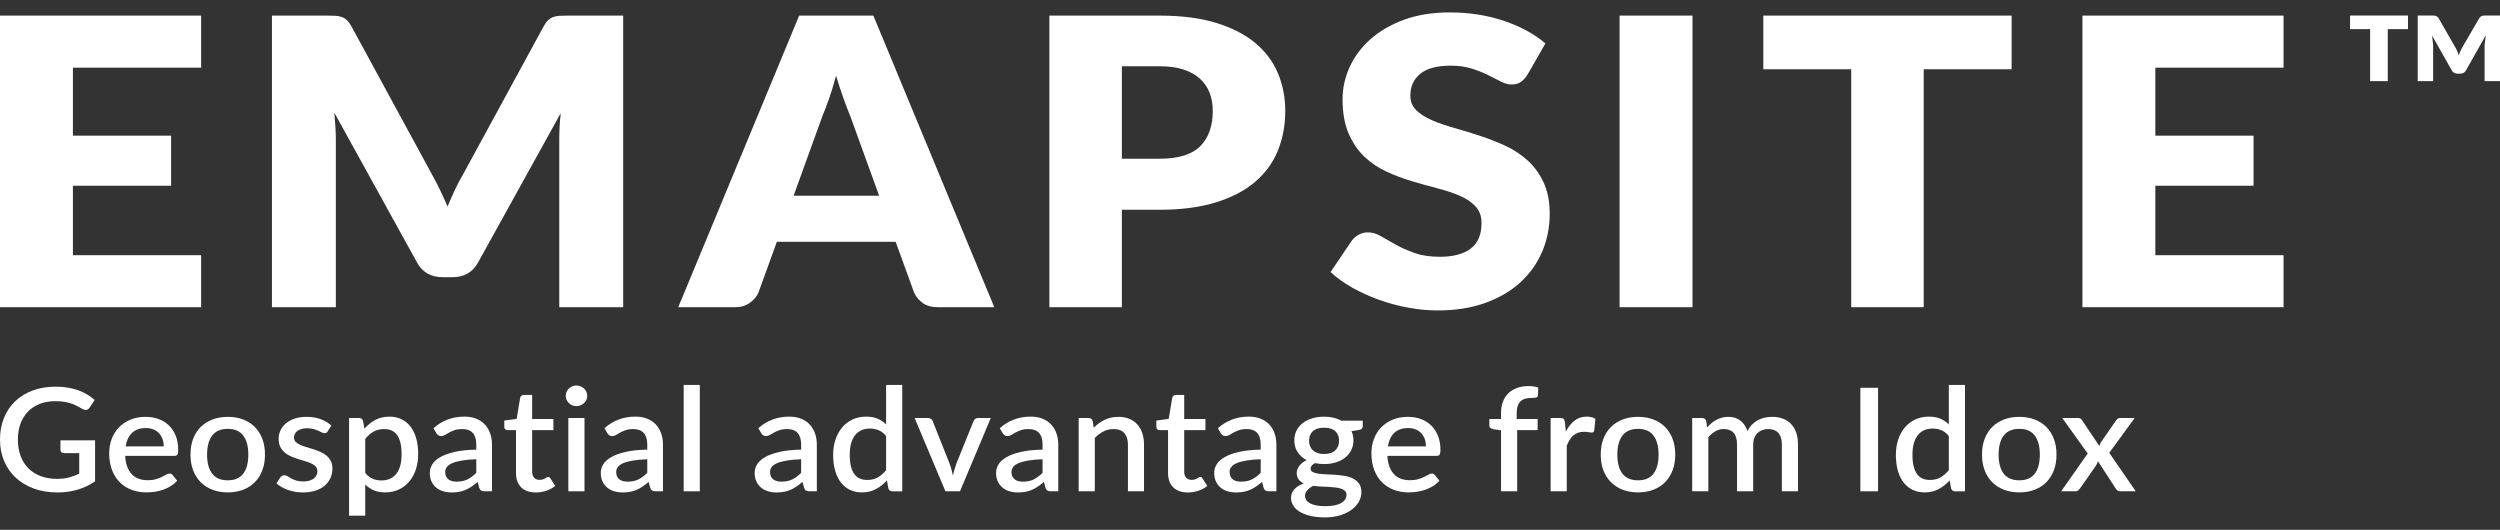
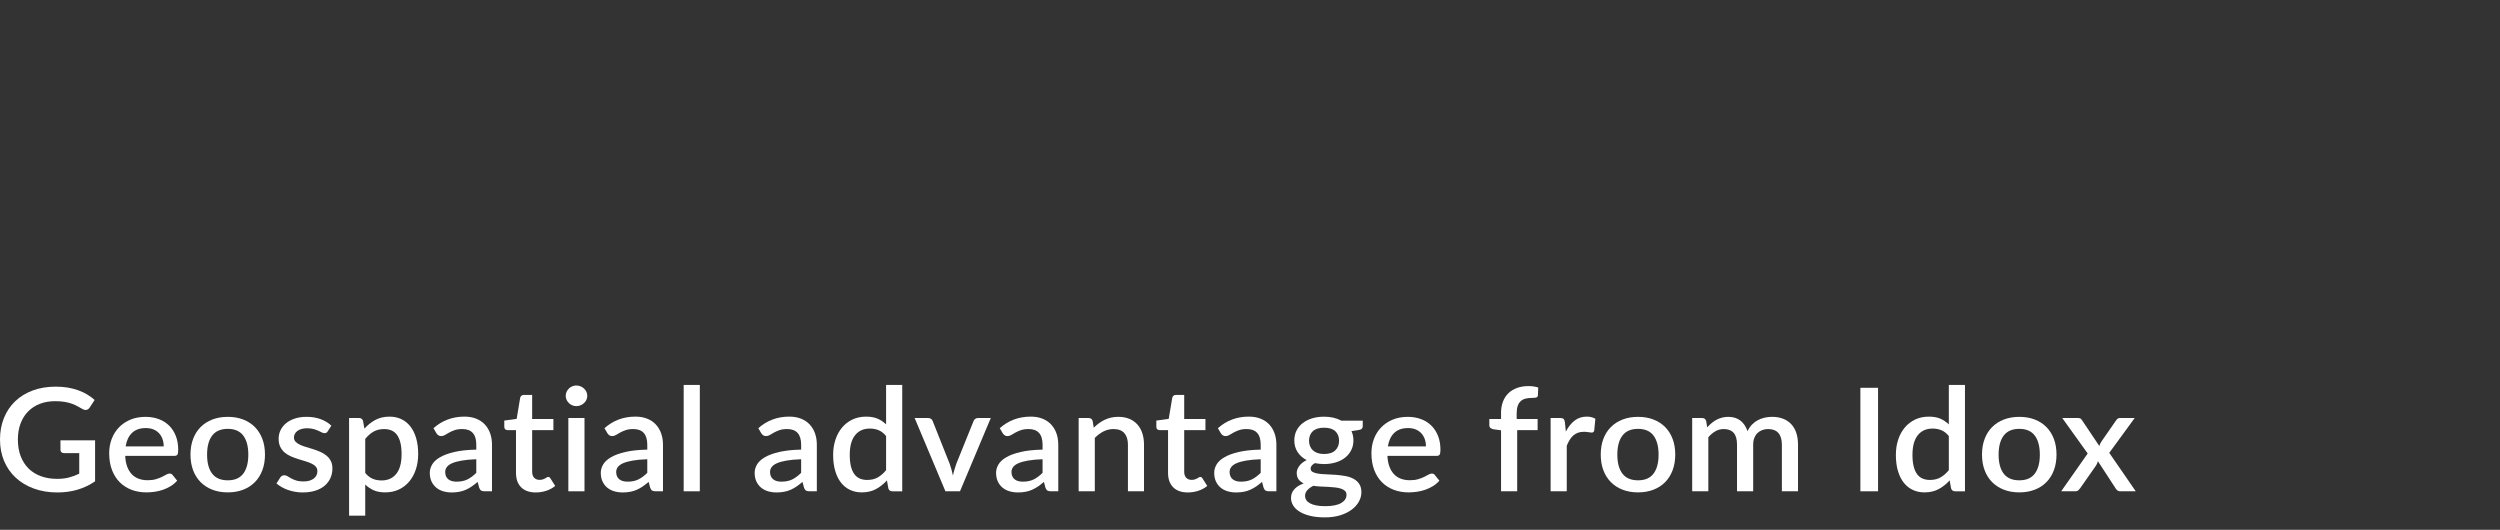
<svg xmlns="http://www.w3.org/2000/svg" width="151" height="32" viewBox="0 0 151 32" fill="none">
  <rect x="0" y="0" width="151" height="32" fill="#333333" stroke="none" />
  <path d="M3.652 27.174C3.652 27.232 3.671 27.279 3.711 27.315C3.75 27.351 3.804 27.369 3.874 27.369H4.786V28.61C4.583 28.709 4.377 28.786 4.167 28.841C3.956 28.896 3.717 28.923 3.447 28.923C3.088 28.923 2.762 28.87 2.47 28.762C2.178 28.655 1.929 28.5 1.724 28.296C1.518 28.092 1.359 27.843 1.247 27.549C1.135 27.256 1.08 26.922 1.08 26.549C1.08 26.196 1.132 25.876 1.238 25.59C1.344 25.303 1.495 25.059 1.692 24.858C1.888 24.657 2.125 24.502 2.402 24.393C2.679 24.285 2.989 24.231 3.334 24.231C3.561 24.231 3.757 24.246 3.924 24.276C4.09 24.307 4.237 24.346 4.364 24.393C4.491 24.441 4.603 24.493 4.702 24.548C4.8 24.603 4.893 24.654 4.981 24.704C5.069 24.756 5.15 24.773 5.226 24.756C5.301 24.739 5.363 24.694 5.412 24.622L5.716 24.157C5.58 24.035 5.43 23.925 5.267 23.827C5.103 23.729 4.925 23.645 4.731 23.575C4.538 23.506 4.328 23.451 4.103 23.412C3.878 23.373 3.634 23.354 3.37 23.354C2.853 23.354 2.388 23.431 1.973 23.586C1.559 23.741 1.205 23.959 0.912 24.241C0.618 24.524 0.393 24.861 0.236 25.253C0.079 25.645 0 26.077 0 26.549C0 27.017 0.082 27.447 0.245 27.838C0.408 28.229 0.641 28.565 0.944 28.847C1.246 29.129 1.611 29.349 2.039 29.507C2.467 29.665 2.946 29.744 3.475 29.744C4.337 29.744 5.093 29.519 5.743 29.071V26.596H3.652V27.174Z" fill="white" />
  <path d="M7.589 26.962C7.643 26.612 7.772 26.34 7.974 26.146C8.177 25.952 8.455 25.855 8.809 25.855C8.984 25.855 9.139 25.883 9.274 25.939C9.408 25.996 9.521 26.074 9.612 26.174C9.703 26.274 9.771 26.391 9.818 26.525C9.865 26.66 9.889 26.805 9.889 26.962H7.589ZM10.206 25.698C10.031 25.528 9.822 25.398 9.58 25.31C9.338 25.222 9.075 25.178 8.791 25.178C8.449 25.178 8.143 25.235 7.872 25.349C7.602 25.464 7.372 25.619 7.183 25.816C6.994 26.012 6.849 26.244 6.747 26.51C6.646 26.777 6.595 27.063 6.595 27.37C6.595 27.755 6.652 28.095 6.765 28.39C6.879 28.685 7.036 28.933 7.237 29.132C7.438 29.332 7.676 29.483 7.949 29.586C8.223 29.689 8.52 29.74 8.841 29.74C9.004 29.74 9.172 29.727 9.344 29.703C9.517 29.678 9.684 29.638 9.848 29.581C10.011 29.525 10.165 29.452 10.31 29.362C10.456 29.273 10.586 29.163 10.701 29.032L10.424 28.689C10.382 28.631 10.321 28.603 10.242 28.603C10.182 28.603 10.116 28.624 10.043 28.666C9.97 28.708 9.882 28.754 9.78 28.805C9.677 28.855 9.556 28.902 9.417 28.943C9.278 28.985 9.113 29.006 8.922 29.006C8.723 29.006 8.542 28.977 8.38 28.917C8.218 28.858 8.079 28.767 7.963 28.646C7.846 28.524 7.753 28.372 7.684 28.188C7.614 28.004 7.574 27.787 7.562 27.535H10.533C10.62 27.535 10.681 27.51 10.714 27.461C10.747 27.412 10.764 27.315 10.764 27.17C10.764 26.855 10.715 26.573 10.617 26.326C10.518 26.078 10.382 25.869 10.206 25.698Z" fill="white" />
  <path d="M14.692 28.609C14.488 28.877 14.177 29.011 13.76 29.011C13.336 29.011 13.022 28.877 12.816 28.609C12.61 28.341 12.508 27.959 12.508 27.461C12.508 26.963 12.61 26.579 12.816 26.308C13.022 26.038 13.336 25.903 13.76 25.903C14.177 25.903 14.488 26.038 14.692 26.308C14.896 26.579 14.998 26.963 14.998 27.461C14.998 27.959 14.896 28.341 14.692 28.609ZM15.395 25.794C15.2 25.597 14.964 25.445 14.687 25.338C14.411 25.231 14.101 25.178 13.76 25.178C13.415 25.178 13.104 25.231 12.827 25.338C12.551 25.445 12.314 25.597 12.117 25.794C11.921 25.991 11.77 26.23 11.664 26.51C11.558 26.791 11.505 27.107 11.505 27.457C11.505 27.807 11.558 28.122 11.664 28.403C11.77 28.684 11.921 28.923 12.117 29.121C12.314 29.32 12.551 29.472 12.827 29.579C13.104 29.686 13.415 29.74 13.76 29.74C14.101 29.74 14.411 29.686 14.687 29.579C14.964 29.472 15.2 29.32 15.395 29.121C15.59 28.923 15.74 28.684 15.846 28.403C15.952 28.122 16.005 27.807 16.005 27.457C16.005 27.107 15.952 26.791 15.846 26.51C15.74 26.23 15.59 25.991 15.395 25.794Z" fill="white" />
  <path d="M19.715 27.515C19.606 27.426 19.482 27.352 19.343 27.291C19.204 27.23 19.062 27.177 18.916 27.13C18.771 27.084 18.629 27.041 18.49 27C18.351 26.96 18.227 26.914 18.118 26.863C18.009 26.813 17.922 26.753 17.855 26.683C17.788 26.614 17.755 26.527 17.755 26.423C17.755 26.345 17.773 26.272 17.81 26.204C17.846 26.136 17.898 26.076 17.966 26.026C18.034 25.975 18.117 25.936 18.216 25.909C18.314 25.881 18.424 25.867 18.544 25.867C18.693 25.867 18.822 25.883 18.932 25.913C19.043 25.943 19.139 25.977 19.22 26.015C19.302 26.052 19.373 26.086 19.434 26.117C19.494 26.147 19.55 26.162 19.601 26.162C19.647 26.162 19.685 26.154 19.715 26.136C19.745 26.119 19.772 26.09 19.796 26.049L20.014 25.711C19.842 25.546 19.629 25.416 19.375 25.32C19.12 25.225 18.838 25.177 18.526 25.177C18.251 25.177 18.009 25.212 17.798 25.284C17.588 25.354 17.411 25.451 17.267 25.572C17.124 25.694 17.015 25.834 16.941 25.993C16.867 26.152 16.83 26.32 16.83 26.497C16.83 26.69 16.863 26.855 16.929 26.989C16.996 27.124 17.085 27.238 17.195 27.332C17.305 27.426 17.431 27.504 17.571 27.564C17.712 27.625 17.855 27.679 18 27.725C18.145 27.771 18.288 27.815 18.429 27.855C18.569 27.896 18.695 27.942 18.805 27.994C18.916 28.046 19.004 28.108 19.071 28.181C19.137 28.253 19.17 28.346 19.17 28.459C19.17 28.543 19.154 28.621 19.12 28.695C19.087 28.769 19.036 28.835 18.966 28.893C18.897 28.951 18.809 28.996 18.703 29.029C18.597 29.063 18.472 29.079 18.327 29.079C18.151 29.079 18.005 29.06 17.887 29.021C17.769 28.982 17.668 28.939 17.585 28.893C17.502 28.846 17.429 28.804 17.367 28.765C17.305 28.726 17.243 28.706 17.179 28.706C17.119 28.706 17.068 28.718 17.027 28.743C16.986 28.768 16.952 28.802 16.925 28.845L16.698 29.201C16.789 29.279 16.892 29.351 17.009 29.418C17.125 29.485 17.251 29.542 17.385 29.59C17.52 29.637 17.662 29.675 17.812 29.702C17.962 29.73 18.116 29.744 18.277 29.744C18.567 29.744 18.825 29.707 19.05 29.635C19.276 29.563 19.464 29.461 19.615 29.331C19.766 29.201 19.881 29.048 19.96 28.871C20.038 28.694 20.078 28.502 20.078 28.294C20.078 28.114 20.044 27.962 19.978 27.836C19.911 27.71 19.824 27.603 19.715 27.515Z" fill="white" />
  <path d="M23.936 28.62C23.723 28.886 23.425 29.019 23.044 29.019C22.848 29.019 22.669 28.985 22.507 28.917C22.345 28.849 22.196 28.731 22.06 28.564V26.51C22.214 26.319 22.381 26.173 22.561 26.07C22.741 25.967 22.955 25.916 23.203 25.916C23.367 25.916 23.513 25.943 23.643 25.998C23.773 26.053 23.884 26.141 23.974 26.263C24.065 26.384 24.135 26.541 24.183 26.734C24.231 26.926 24.256 27.159 24.256 27.43C24.256 27.957 24.149 28.354 23.936 28.62ZM24.782 25.751C24.631 25.56 24.449 25.414 24.237 25.314C24.026 25.215 23.79 25.165 23.53 25.165C23.203 25.165 22.917 25.231 22.67 25.364C22.424 25.497 22.204 25.672 22.01 25.89L21.928 25.425C21.892 25.306 21.808 25.247 21.674 25.247H21.085V31.146H22.06V29.267C22.214 29.414 22.386 29.53 22.575 29.614C22.764 29.698 22.995 29.74 23.267 29.74C23.575 29.74 23.852 29.681 24.097 29.564C24.342 29.447 24.55 29.285 24.723 29.078C24.895 28.871 25.028 28.627 25.12 28.344C25.212 28.062 25.258 27.758 25.258 27.43C25.258 27.066 25.217 26.742 25.134 26.46C25.05 26.178 24.933 25.942 24.782 25.751Z" fill="white" />
  <path d="M28.768 28.558C28.596 28.732 28.418 28.864 28.235 28.956C28.052 29.047 27.834 29.092 27.579 29.092C27.48 29.092 27.388 29.081 27.305 29.06C27.222 29.038 27.149 29.003 27.087 28.956C27.026 28.908 26.977 28.847 26.942 28.773C26.907 28.699 26.89 28.61 26.89 28.507C26.89 28.399 26.922 28.301 26.988 28.211C27.053 28.122 27.159 28.044 27.308 27.979C27.456 27.914 27.649 27.86 27.888 27.819C28.127 27.776 28.42 27.75 28.768 27.738V28.558ZM29.283 25.637C29.142 25.487 28.968 25.37 28.761 25.288C28.554 25.205 28.317 25.164 28.051 25.164C27.328 25.164 26.706 25.397 26.183 25.863L26.359 26.167C26.39 26.216 26.428 26.257 26.475 26.29C26.522 26.324 26.579 26.34 26.645 26.34C26.727 26.34 26.804 26.318 26.877 26.273C26.949 26.228 27.032 26.18 27.126 26.128C27.22 26.076 27.33 26.027 27.457 25.982C27.584 25.937 27.741 25.915 27.929 25.915C28.204 25.915 28.413 25.993 28.555 26.149C28.697 26.306 28.768 26.543 28.768 26.861V27.157C28.242 27.168 27.8 27.216 27.441 27.3C27.083 27.384 26.794 27.49 26.575 27.619C26.355 27.747 26.198 27.893 26.103 28.055C26.008 28.217 25.96 28.384 25.96 28.554C25.96 28.754 25.994 28.928 26.062 29.075C26.13 29.223 26.223 29.346 26.341 29.446C26.459 29.546 26.599 29.621 26.761 29.67C26.922 29.719 27.097 29.744 27.285 29.744C27.454 29.744 27.609 29.73 27.75 29.702C27.89 29.675 28.022 29.634 28.144 29.578C28.267 29.524 28.386 29.456 28.5 29.377C28.615 29.297 28.732 29.207 28.85 29.106L28.945 29.466C28.978 29.55 29.019 29.605 29.067 29.633C29.116 29.66 29.187 29.674 29.281 29.674H29.716V26.861C29.716 26.61 29.679 26.38 29.605 26.173C29.531 25.966 29.424 25.788 29.283 25.637Z" fill="white" />
  <path d="M33.112 28.806C33.085 28.806 33.057 28.815 33.028 28.834C33 28.853 32.966 28.873 32.926 28.895C32.887 28.916 32.84 28.937 32.786 28.956C32.731 28.975 32.666 28.984 32.591 28.984C32.455 28.984 32.346 28.942 32.264 28.858C32.182 28.774 32.142 28.653 32.142 28.493V25.98H33.425V25.307H32.142V23.853H31.643C31.582 23.853 31.534 23.868 31.497 23.899C31.461 23.929 31.435 23.969 31.42 24.018L31.207 25.298L30.459 25.403V25.78C30.459 25.847 30.478 25.897 30.518 25.93C30.557 25.963 30.604 25.98 30.658 25.98H31.166V28.558C31.166 28.935 31.27 29.226 31.477 29.433C31.684 29.64 31.98 29.744 32.364 29.744C32.581 29.744 32.793 29.709 32.999 29.642C33.205 29.573 33.383 29.476 33.534 29.349L33.244 28.893C33.211 28.835 33.167 28.806 33.112 28.806Z" fill="white" />
  <path d="M34.328 29.674H35.303V25.247H34.328V29.674Z" fill="white" />
  <path d="M35.276 23.469C35.215 23.412 35.145 23.367 35.065 23.334C34.985 23.301 34.9 23.284 34.809 23.284C34.721 23.284 34.639 23.301 34.562 23.334C34.484 23.367 34.417 23.412 34.36 23.469C34.302 23.525 34.256 23.591 34.221 23.666C34.187 23.741 34.169 23.822 34.169 23.909C34.169 23.993 34.187 24.073 34.221 24.148C34.256 24.223 34.302 24.289 34.36 24.346C34.417 24.402 34.484 24.447 34.562 24.48C34.639 24.513 34.721 24.53 34.809 24.53C34.9 24.53 34.985 24.513 35.065 24.48C35.145 24.447 35.215 24.402 35.276 24.346C35.336 24.289 35.384 24.223 35.419 24.148C35.454 24.073 35.471 23.993 35.471 23.909C35.471 23.822 35.454 23.741 35.419 23.666C35.384 23.591 35.336 23.525 35.276 23.469Z" fill="white" />
  <path d="M39.096 28.558C38.923 28.732 38.745 28.864 38.562 28.956C38.38 29.047 38.161 29.092 37.907 29.092C37.807 29.092 37.716 29.081 37.633 29.06C37.549 29.038 37.477 29.003 37.415 28.956C37.353 28.908 37.304 28.847 37.27 28.773C37.235 28.699 37.217 28.61 37.217 28.507C37.217 28.399 37.25 28.301 37.315 28.211C37.38 28.122 37.487 28.044 37.635 27.979C37.783 27.914 37.977 27.86 38.215 27.819C38.454 27.776 38.748 27.75 39.096 27.738V28.558ZM39.61 25.637C39.47 25.487 39.296 25.37 39.089 25.288C38.882 25.205 38.645 25.164 38.379 25.164C37.656 25.164 37.033 25.397 36.51 25.863L36.687 26.167C36.717 26.216 36.755 26.257 36.802 26.29C36.849 26.324 36.906 26.34 36.972 26.34C37.054 26.34 37.131 26.318 37.204 26.273C37.276 26.228 37.36 26.18 37.453 26.128C37.547 26.076 37.657 26.027 37.785 25.982C37.911 25.937 38.069 25.915 38.256 25.915C38.531 25.915 38.74 25.993 38.882 26.149C39.024 26.306 39.096 26.543 39.096 26.861V27.157C38.569 27.168 38.127 27.216 37.769 27.3C37.41 27.384 37.121 27.49 36.902 27.619C36.683 27.747 36.526 27.893 36.43 28.055C36.335 28.217 36.288 28.384 36.288 28.554C36.288 28.754 36.322 28.928 36.39 29.075C36.458 29.223 36.55 29.346 36.669 29.446C36.786 29.546 36.926 29.621 37.088 29.67C37.25 29.719 37.425 29.744 37.612 29.744C37.781 29.744 37.936 29.73 38.077 29.702C38.218 29.675 38.349 29.634 38.472 29.578C38.594 29.524 38.713 29.456 38.828 29.377C38.943 29.297 39.059 29.207 39.177 29.106L39.273 29.466C39.306 29.55 39.346 29.605 39.395 29.633C39.443 29.66 39.514 29.674 39.608 29.674H40.044V26.861C40.044 26.61 40.007 26.38 39.932 26.173C39.858 25.966 39.751 25.788 39.61 25.637Z" fill="white" />
  <path d="M41.294 29.674H42.269V23.25H41.294V29.674Z" fill="white" />
  <path d="M48.389 28.558C48.216 28.732 48.039 28.864 47.856 28.956C47.672 29.047 47.454 29.092 47.2 29.092C47.1 29.092 47.009 29.081 46.926 29.06C46.843 29.038 46.77 29.003 46.708 28.956C46.646 28.908 46.598 28.847 46.563 28.773C46.528 28.699 46.511 28.61 46.511 28.507C46.511 28.399 46.543 28.301 46.608 28.211C46.673 28.122 46.78 28.044 46.928 27.979C47.076 27.914 47.27 27.86 47.509 27.819C47.747 27.776 48.041 27.75 48.389 27.738V28.558ZM48.903 25.637C48.763 25.487 48.589 25.37 48.382 25.288C48.175 25.205 47.938 25.164 47.672 25.164C46.949 25.164 46.326 25.397 45.803 25.863L45.98 26.167C46.01 26.216 46.048 26.257 46.095 26.29C46.142 26.324 46.199 26.34 46.266 26.34C46.347 26.34 46.424 26.318 46.497 26.273C46.569 26.228 46.653 26.18 46.746 26.128C46.84 26.076 46.95 26.027 47.078 25.982C47.205 25.937 47.362 25.915 47.549 25.915C47.825 25.915 48.033 25.993 48.175 26.149C48.317 26.306 48.389 26.543 48.389 26.861V27.157C47.862 27.168 47.42 27.216 47.062 27.3C46.703 27.384 46.415 27.49 46.195 27.619C45.976 27.747 45.819 27.893 45.724 28.055C45.628 28.217 45.581 28.384 45.581 28.554C45.581 28.754 45.615 28.928 45.683 29.075C45.751 29.223 45.844 29.346 45.962 29.446C46.08 29.546 46.219 29.621 46.381 29.67C46.543 29.719 46.718 29.744 46.905 29.744C47.075 29.744 47.23 29.73 47.37 29.702C47.511 29.675 47.642 29.634 47.765 29.578C47.887 29.524 48.006 29.456 48.121 29.377C48.236 29.297 48.352 29.207 48.47 29.106L48.566 29.466C48.599 29.55 48.64 29.605 48.688 29.633C48.736 29.66 48.807 29.674 48.901 29.674H49.337V26.861C49.337 26.61 49.3 26.38 49.226 26.173C49.151 25.966 49.044 25.788 48.903 25.637Z" fill="white" />
  <path d="M53.52 28.398C53.366 28.587 53.199 28.732 53.019 28.835C52.839 28.938 52.625 28.989 52.377 28.989C52.214 28.989 52.067 28.961 51.937 28.906C51.807 28.852 51.697 28.763 51.606 28.642C51.515 28.52 51.446 28.363 51.397 28.171C51.349 27.978 51.325 27.746 51.325 27.474C51.325 26.95 51.432 26.554 51.647 26.287C51.861 26.019 52.159 25.885 52.54 25.885C52.731 25.885 52.908 25.918 53.071 25.985C53.234 26.052 53.384 26.169 53.52 26.337V28.398ZM53.52 25.633C53.369 25.486 53.198 25.371 53.008 25.288C52.817 25.206 52.586 25.165 52.314 25.165C52.008 25.165 51.732 25.223 51.486 25.34C51.239 25.458 51.03 25.62 50.858 25.827C50.685 26.034 50.553 26.277 50.461 26.558C50.368 26.839 50.322 27.144 50.322 27.474C50.322 27.839 50.364 28.162 50.447 28.444C50.53 28.726 50.647 28.963 50.799 29.154C50.95 29.345 51.131 29.49 51.343 29.59C51.554 29.69 51.79 29.74 52.05 29.74C52.377 29.74 52.664 29.674 52.91 29.54C53.157 29.407 53.377 29.232 53.57 29.015L53.656 29.497C53.693 29.616 53.776 29.675 53.906 29.675H54.495V23.25H53.52V25.633Z" fill="white" />
  <path d="M58.905 25.299C58.857 25.334 58.824 25.377 58.805 25.429L57.762 28.008C57.72 28.132 57.681 28.253 57.647 28.37C57.611 28.487 57.582 28.607 57.558 28.728C57.534 28.607 57.505 28.486 57.472 28.368C57.438 28.249 57.401 28.129 57.358 28.008L56.333 25.429C56.318 25.38 56.286 25.337 56.236 25.301C56.186 25.265 56.123 25.247 56.047 25.247H55.244L57.104 29.674H57.984L59.844 25.247H59.082C59.012 25.247 58.954 25.264 58.905 25.299Z" fill="white" />
  <path d="M62.971 28.558C62.799 28.732 62.621 28.864 62.439 28.956C62.255 29.047 62.037 29.092 61.783 29.092C61.683 29.092 61.592 29.081 61.508 29.06C61.425 29.038 61.353 29.003 61.291 28.956C61.229 28.908 61.181 28.847 61.146 28.773C61.111 28.699 61.093 28.61 61.093 28.507C61.093 28.399 61.126 28.301 61.191 28.211C61.256 28.122 61.363 28.044 61.511 27.979C61.659 27.914 61.853 27.86 62.092 27.819C62.33 27.776 62.624 27.75 62.971 27.738V28.558ZM63.486 25.637C63.346 25.487 63.172 25.37 62.965 25.288C62.758 25.205 62.521 25.164 62.255 25.164C61.532 25.164 60.909 25.397 60.386 25.863L60.563 26.167C60.593 26.216 60.632 26.257 60.678 26.29C60.725 26.324 60.782 26.34 60.849 26.34C60.93 26.34 61.007 26.318 61.08 26.273C61.152 26.228 61.236 26.18 61.33 26.128C61.423 26.076 61.533 26.027 61.66 25.982C61.788 25.937 61.945 25.915 62.132 25.915C62.408 25.915 62.616 25.993 62.758 26.149C62.9 26.306 62.971 26.543 62.971 26.861V27.157C62.445 27.168 62.003 27.216 61.645 27.3C61.286 27.384 60.998 27.49 60.778 27.619C60.559 27.747 60.402 27.893 60.306 28.055C60.211 28.217 60.163 28.384 60.163 28.554C60.163 28.754 60.198 28.928 60.266 29.075C60.334 29.223 60.426 29.346 60.545 29.446C60.663 29.546 60.802 29.621 60.964 29.67C61.126 29.719 61.301 29.744 61.488 29.744C61.657 29.744 61.812 29.73 61.953 29.702C62.094 29.675 62.225 29.634 62.348 29.578C62.47 29.524 62.589 29.456 62.704 29.377C62.819 29.297 62.935 29.207 63.053 29.106L63.148 29.466C63.182 29.55 63.222 29.605 63.271 29.633C63.319 29.66 63.39 29.674 63.484 29.674H63.92V26.861C63.92 26.61 63.883 26.38 63.809 26.173C63.734 25.966 63.627 25.788 63.486 25.637Z" fill="white" />
  <path d="M68.701 25.642C68.569 25.494 68.407 25.38 68.216 25.299C68.023 25.218 67.8 25.177 67.546 25.177C67.386 25.177 67.238 25.193 67.102 25.225C66.966 25.257 66.837 25.302 66.716 25.36C66.595 25.418 66.481 25.486 66.374 25.566C66.266 25.645 66.163 25.735 66.063 25.833L65.995 25.425C65.959 25.306 65.874 25.247 65.741 25.247H65.151V29.674H66.126V26.449C66.29 26.284 66.465 26.154 66.65 26.058C66.837 25.963 67.038 25.915 67.256 25.915C67.549 25.915 67.768 25.998 67.912 26.163C68.055 26.328 68.127 26.559 68.127 26.857V29.674H69.098V26.857C69.098 26.608 69.064 26.381 68.998 26.174C68.932 25.967 68.832 25.789 68.701 25.642Z" fill="white" />
  <path d="M72.496 28.806C72.469 28.806 72.441 28.815 72.413 28.834C72.384 28.853 72.35 28.873 72.311 28.895C72.271 28.916 72.224 28.937 72.17 28.956C72.115 28.975 72.05 28.984 71.975 28.984C71.839 28.984 71.73 28.942 71.648 28.858C71.567 28.774 71.526 28.653 71.526 28.493V25.98H72.809V25.307H71.526V23.853H71.027C70.966 23.853 70.918 23.868 70.882 23.899C70.845 23.929 70.82 23.969 70.805 24.018L70.591 25.298L69.843 25.403V25.78C69.843 25.847 69.862 25.897 69.902 25.93C69.941 25.963 69.988 25.98 70.042 25.98H70.55V28.558C70.55 28.935 70.654 29.226 70.861 29.433C71.068 29.64 71.364 29.744 71.748 29.744C71.966 29.744 72.177 29.709 72.383 29.642C72.589 29.573 72.767 29.476 72.918 29.349L72.628 28.893C72.595 28.835 72.551 28.806 72.496 28.806Z" fill="white" />
  <path d="M76.146 28.558C75.974 28.732 75.796 28.864 75.613 28.956C75.43 29.047 75.212 29.092 74.958 29.092C74.858 29.092 74.766 29.081 74.683 29.06C74.6 29.038 74.528 29.003 74.466 28.956C74.404 28.908 74.355 28.847 74.32 28.773C74.286 28.699 74.268 28.61 74.268 28.507C74.268 28.399 74.301 28.301 74.366 28.211C74.431 28.122 74.537 28.044 74.686 27.979C74.834 27.914 75.027 27.86 75.266 27.819C75.505 27.776 75.798 27.75 76.146 27.738V28.558ZM76.661 25.637C76.52 25.487 76.347 25.37 76.139 25.288C75.932 25.205 75.696 25.164 75.429 25.164C74.707 25.164 74.084 25.397 73.561 25.863L73.737 26.167C73.768 26.216 73.806 26.257 73.853 26.29C73.9 26.324 73.957 26.34 74.023 26.34C74.105 26.34 74.182 26.318 74.255 26.273C74.327 26.228 74.41 26.18 74.504 26.128C74.598 26.076 74.708 26.027 74.835 25.982C74.962 25.937 75.119 25.915 75.307 25.915C75.582 25.915 75.791 25.993 75.933 26.149C76.075 26.306 76.146 26.543 76.146 26.861V27.157C75.62 27.168 75.178 27.216 74.819 27.3C74.461 27.384 74.172 27.49 73.953 27.619C73.734 27.747 73.576 27.893 73.481 28.055C73.386 28.217 73.338 28.384 73.338 28.554C73.338 28.754 73.372 28.928 73.44 29.075C73.508 29.223 73.601 29.346 73.719 29.446C73.837 29.546 73.977 29.621 74.139 29.67C74.301 29.719 74.475 29.744 74.663 29.744C74.832 29.744 74.987 29.73 75.128 29.702C75.269 29.675 75.4 29.634 75.522 29.578C75.645 29.524 75.764 29.456 75.879 29.377C75.993 29.297 76.11 29.207 76.228 29.106L76.323 29.466C76.356 29.55 76.397 29.605 76.446 29.633C76.494 29.66 76.565 29.674 76.659 29.674H77.094V26.861C77.094 26.61 77.057 26.38 76.983 26.173C76.909 25.966 76.802 25.788 76.661 25.637Z" fill="white" />
  <path d="M80.653 27.2C80.502 27.348 80.275 27.422 79.973 27.422C79.825 27.422 79.694 27.402 79.581 27.363C79.467 27.324 79.373 27.269 79.297 27.198C79.221 27.127 79.164 27.042 79.125 26.944C79.085 26.846 79.066 26.738 79.066 26.623C79.066 26.38 79.142 26.187 79.295 26.045C79.448 25.904 79.674 25.833 79.973 25.833C80.275 25.833 80.502 25.904 80.653 26.045C80.805 26.187 80.88 26.38 80.88 26.623C80.88 26.86 80.805 27.052 80.653 27.2ZM79.32 29.344C79.465 29.365 79.615 29.378 79.771 29.386C79.927 29.393 80.079 29.4 80.23 29.407C80.379 29.415 80.52 29.426 80.653 29.442C80.787 29.458 80.903 29.483 81.003 29.516C81.103 29.549 81.182 29.596 81.241 29.655C81.3 29.714 81.329 29.793 81.329 29.891C81.329 30.091 81.222 30.255 81.007 30.382C80.793 30.509 80.471 30.573 80.041 30.573C79.826 30.573 79.642 30.557 79.49 30.525C79.337 30.493 79.212 30.45 79.113 30.395C79.015 30.34 78.943 30.275 78.896 30.2C78.849 30.124 78.825 30.043 78.825 29.957C78.825 29.823 78.871 29.706 78.964 29.605C79.056 29.504 79.175 29.417 79.32 29.344ZM79.973 25.168C79.713 25.168 79.473 25.202 79.254 25.268C79.035 25.335 78.845 25.431 78.685 25.555C78.524 25.679 78.4 25.83 78.31 26.006C78.221 26.183 78.177 26.381 78.177 26.601C78.177 26.87 78.243 27.105 78.376 27.307C78.509 27.508 78.691 27.669 78.921 27.79C78.721 27.889 78.571 28.009 78.471 28.151C78.372 28.293 78.322 28.428 78.322 28.559C78.322 28.724 78.36 28.857 78.437 28.958C78.515 29.059 78.617 29.139 78.744 29.197C78.508 29.281 78.321 29.397 78.184 29.544C78.046 29.692 77.977 29.87 77.977 30.078C77.977 30.231 78.019 30.379 78.102 30.521C78.185 30.663 78.312 30.788 78.483 30.896C78.654 31.005 78.867 31.091 79.123 31.154C79.378 31.218 79.678 31.25 80.023 31.25C80.371 31.25 80.681 31.207 80.953 31.122C81.225 31.037 81.456 30.923 81.645 30.781C81.834 30.64 81.978 30.477 82.078 30.295C82.178 30.113 82.228 29.926 82.228 29.735C82.228 29.527 82.184 29.358 82.096 29.227C82.008 29.097 81.893 28.994 81.749 28.917C81.605 28.84 81.441 28.785 81.257 28.752C81.072 28.719 80.885 28.695 80.694 28.68C80.504 28.666 80.316 28.656 80.132 28.65C79.947 28.644 79.783 28.631 79.64 28.611C79.496 28.591 79.38 28.558 79.293 28.511C79.205 28.465 79.161 28.394 79.161 28.298C79.161 28.24 79.182 28.184 79.224 28.129C79.267 28.074 79.332 28.022 79.42 27.973C79.507 27.99 79.597 28.004 79.689 28.014C79.782 28.024 79.876 28.029 79.973 28.029C80.227 28.029 80.463 27.996 80.681 27.929C80.898 27.863 81.086 27.767 81.243 27.643C81.4 27.518 81.524 27.368 81.613 27.191C81.702 27.015 81.747 26.818 81.747 26.601C81.747 26.396 81.707 26.209 81.629 26.041L82.091 25.967C82.237 25.941 82.309 25.87 82.309 25.755V25.407H81.016C80.72 25.248 80.372 25.168 79.973 25.168Z" fill="white" />
  <path d="M83.828 26.962C83.882 26.612 84.011 26.34 84.213 26.146C84.416 25.952 84.694 25.855 85.048 25.855C85.223 25.855 85.378 25.883 85.513 25.939C85.647 25.996 85.76 26.074 85.851 26.174C85.941 26.274 86.01 26.391 86.057 26.525C86.104 26.66 86.127 26.805 86.127 26.962H83.828ZM86.445 25.698C86.269 25.528 86.061 25.398 85.819 25.31C85.577 25.222 85.314 25.178 85.03 25.178C84.688 25.178 84.382 25.235 84.111 25.349C83.84 25.464 83.61 25.619 83.421 25.816C83.232 26.012 83.087 26.244 82.986 26.51C82.885 26.777 82.834 27.063 82.834 27.37C82.834 27.755 82.891 28.095 83.004 28.39C83.118 28.685 83.275 28.933 83.476 29.132C83.677 29.332 83.914 29.483 84.188 29.586C84.462 29.689 84.759 29.74 85.079 29.74C85.243 29.74 85.411 29.727 85.583 29.703C85.755 29.678 85.923 29.638 86.087 29.581C86.25 29.525 86.404 29.452 86.549 29.362C86.694 29.273 86.825 29.163 86.939 29.032L86.663 28.689C86.62 28.631 86.56 28.603 86.481 28.603C86.421 28.603 86.354 28.624 86.282 28.666C86.209 28.708 86.121 28.754 86.019 28.805C85.916 28.855 85.794 28.902 85.656 28.943C85.516 28.985 85.352 29.006 85.161 29.006C84.962 29.006 84.781 28.977 84.619 28.917C84.457 28.858 84.318 28.767 84.202 28.646C84.085 28.524 83.992 28.372 83.923 28.188C83.853 28.004 83.812 27.787 83.8 27.535H86.772C86.859 27.535 86.92 27.51 86.953 27.461C86.986 27.412 87.003 27.315 87.003 27.17C87.003 26.855 86.954 26.573 86.856 26.326C86.757 26.078 86.62 25.869 86.445 25.698Z" fill="white" />
  <path d="M92.328 23.32C92.071 23.32 91.84 23.356 91.634 23.43C91.428 23.504 91.254 23.61 91.11 23.749C90.966 23.888 90.856 24.057 90.779 24.257C90.702 24.457 90.663 24.682 90.663 24.934V25.308H89.956V25.689C89.956 25.759 89.979 25.813 90.026 25.85C90.073 25.888 90.134 25.914 90.21 25.928L90.663 25.989V29.674H91.638V25.98H92.872V25.308H91.607V24.965C91.607 24.788 91.627 24.641 91.668 24.522C91.709 24.403 91.768 24.308 91.845 24.235C91.922 24.163 92.015 24.112 92.124 24.081C92.233 24.051 92.355 24.036 92.491 24.036C92.603 24.036 92.696 24.029 92.77 24.014C92.844 24 92.885 23.953 92.89 23.875L92.909 23.406C92.818 23.377 92.725 23.356 92.63 23.341C92.534 23.327 92.434 23.32 92.328 23.32Z" fill="white" />
  <path d="M95.843 25.164C95.556 25.164 95.309 25.245 95.104 25.405C94.898 25.566 94.722 25.787 94.577 26.067L94.518 25.49C94.503 25.4 94.476 25.337 94.437 25.301C94.397 25.265 94.326 25.247 94.224 25.247H93.657V29.674H94.632V26.922C94.686 26.789 94.745 26.671 94.809 26.566C94.872 26.462 94.946 26.374 95.029 26.302C95.112 26.229 95.206 26.174 95.31 26.137C95.414 26.099 95.535 26.08 95.671 26.08C95.764 26.08 95.854 26.088 95.938 26.104C96.023 26.12 96.088 26.128 96.133 26.128C96.176 26.128 96.21 26.119 96.235 26.1C96.261 26.081 96.28 26.047 96.292 25.998L96.36 25.294C96.291 25.251 96.212 25.219 96.124 25.197C96.037 25.175 95.943 25.164 95.843 25.164Z" fill="white" />
  <path d="M99.871 28.609C99.667 28.877 99.357 29.011 98.939 29.011C98.516 29.011 98.201 28.877 97.996 28.609C97.79 28.341 97.687 27.959 97.687 27.461C97.687 26.963 97.79 26.579 97.996 26.308C98.201 26.038 98.516 25.903 98.939 25.903C99.357 25.903 99.667 26.038 99.871 26.308C100.076 26.579 100.178 26.963 100.178 27.461C100.178 27.959 100.076 28.341 99.871 28.609ZM100.575 25.794C100.379 25.597 100.144 25.445 99.867 25.338C99.59 25.231 99.281 25.178 98.939 25.178C98.595 25.178 98.284 25.231 98.007 25.338C97.73 25.445 97.494 25.597 97.297 25.794C97.1 25.991 96.949 26.23 96.843 26.51C96.738 26.791 96.685 27.107 96.685 27.457C96.685 27.807 96.738 28.122 96.843 28.403C96.949 28.684 97.1 28.923 97.297 29.121C97.494 29.32 97.73 29.472 98.007 29.579C98.284 29.686 98.595 29.74 98.939 29.74C99.281 29.74 99.59 29.686 99.867 29.579C100.144 29.472 100.379 29.32 100.575 29.121C100.77 28.923 100.92 28.684 101.026 28.403C101.132 28.122 101.185 27.807 101.185 27.457C101.185 27.107 101.132 26.791 101.026 26.51C100.92 26.23 100.77 25.991 100.575 25.794Z" fill="white" />
  <path d="M108.189 25.618C108.055 25.475 107.89 25.366 107.695 25.29C107.5 25.215 107.278 25.177 107.03 25.177C106.879 25.177 106.73 25.194 106.583 25.227C106.437 25.261 106.298 25.312 106.168 25.381C106.038 25.451 105.92 25.541 105.815 25.65C105.709 25.761 105.621 25.892 105.552 26.045C105.506 25.912 105.449 25.792 105.379 25.685C105.309 25.578 105.227 25.487 105.132 25.412C105.037 25.336 104.927 25.279 104.803 25.238C104.679 25.198 104.543 25.177 104.395 25.177C104.256 25.177 104.126 25.193 104.007 25.225C103.887 25.257 103.775 25.301 103.671 25.357C103.567 25.414 103.469 25.48 103.378 25.557C103.288 25.634 103.2 25.718 103.115 25.811L103.052 25.425C103.016 25.306 102.931 25.247 102.798 25.247H102.208V29.674H103.183V26.41C103.314 26.257 103.456 26.136 103.61 26.047C103.764 25.959 103.932 25.915 104.113 25.915C104.376 25.915 104.576 25.991 104.712 26.143C104.848 26.295 104.916 26.533 104.916 26.857V29.674H105.892V26.857C105.892 26.701 105.915 26.564 105.962 26.447C106.009 26.33 106.073 26.232 106.155 26.154C106.236 26.076 106.332 26.017 106.441 25.976C106.549 25.936 106.666 25.915 106.79 25.915C107.065 25.915 107.273 25.994 107.414 26.152C107.554 26.31 107.625 26.545 107.625 26.857V29.674H108.6V26.857C108.6 26.591 108.565 26.354 108.496 26.145C108.426 25.937 108.324 25.761 108.189 25.618Z" fill="white" />
  <path d="M112.367 29.674H113.434V23.423H112.367V29.674Z" fill="white" />
  <path d="M117.709 28.398C117.555 28.587 117.387 28.732 117.207 28.835C117.028 28.938 116.813 28.989 116.566 28.989C116.402 28.989 116.256 28.961 116.126 28.906C115.995 28.852 115.885 28.763 115.794 28.642C115.704 28.52 115.634 28.363 115.586 28.171C115.537 27.978 115.513 27.746 115.513 27.474C115.513 26.95 115.62 26.554 115.835 26.287C116.05 26.019 116.348 25.885 116.729 25.885C116.919 25.885 117.096 25.918 117.26 25.985C117.423 26.052 117.573 26.169 117.709 26.337V28.398ZM117.709 25.633C117.557 25.486 117.387 25.371 117.196 25.288C117.006 25.206 116.774 25.165 116.502 25.165C116.196 25.165 115.921 25.223 115.674 25.34C115.428 25.458 115.218 25.62 115.046 25.827C114.873 26.034 114.741 26.277 114.649 26.558C114.557 26.839 114.511 27.144 114.511 27.474C114.511 27.839 114.552 28.162 114.635 28.444C114.719 28.726 114.836 28.963 114.987 29.154C115.138 29.345 115.32 29.49 115.531 29.59C115.743 29.69 115.979 29.74 116.239 29.74C116.566 29.74 116.852 29.674 117.099 29.54C117.345 29.407 117.565 29.232 117.759 29.015L117.845 29.497C117.881 29.616 117.964 29.675 118.094 29.675H118.684V23.25H117.709V25.633Z" fill="white" />
  <path d="M122.9 28.609C122.696 28.877 122.385 29.011 121.968 29.011C121.544 29.011 121.23 28.877 121.024 28.609C120.819 28.341 120.716 27.959 120.716 27.461C120.716 26.963 120.819 26.579 121.024 26.308C121.23 26.038 121.544 25.903 121.968 25.903C122.385 25.903 122.696 26.038 122.9 26.308C123.104 26.579 123.206 26.963 123.206 27.461C123.206 27.959 123.104 28.341 122.9 28.609ZM123.603 25.794C123.408 25.597 123.172 25.445 122.896 25.338C122.619 25.231 122.31 25.178 121.968 25.178C121.623 25.178 121.312 25.231 121.036 25.338C120.759 25.445 120.522 25.597 120.326 25.794C120.129 25.991 119.978 26.23 119.872 26.51C119.766 26.791 119.713 27.107 119.713 27.457C119.713 27.807 119.766 28.122 119.872 28.403C119.978 28.684 120.129 28.923 120.326 29.121C120.522 29.32 120.759 29.472 121.036 29.579C121.312 29.686 121.623 29.74 121.968 29.74C122.31 29.74 122.619 29.686 122.896 29.579C123.172 29.472 123.408 29.32 123.603 29.121C123.798 28.923 123.949 28.684 124.054 28.403C124.16 28.122 124.213 27.807 124.213 27.457C124.213 27.107 124.16 26.791 124.054 26.51C123.949 26.23 123.798 25.991 123.603 25.794Z" fill="white" />
  <path d="M128.936 25.247H128.043C127.949 25.247 127.872 25.296 127.811 25.394L126.927 26.666C126.869 26.753 126.827 26.844 126.8 26.94L125.752 25.377C125.725 25.334 125.694 25.301 125.659 25.279C125.624 25.258 125.569 25.247 125.493 25.247H124.559L126.097 27.391L124.495 29.674H125.366C125.433 29.674 125.487 29.655 125.527 29.618C125.568 29.58 125.605 29.538 125.639 29.492L126.605 28.112C126.65 28.039 126.686 27.954 126.714 27.856L127.78 29.492C127.807 29.538 127.842 29.58 127.886 29.618C127.93 29.655 127.99 29.674 128.066 29.674H129L127.399 27.352L128.936 25.247Z" fill="white" />
-   <path d="M151 0.939V4.901H150.07V2.714L150.141 2.131L148.956 4.232C148.88 4.378 148.759 4.45 148.594 4.45H148.437C148.272 4.45 148.151 4.378 148.076 4.232L146.897 2.145L146.961 2.714V4.901H146.031V0.939H146.932C147.027 0.939 147.096 0.947 147.138 0.965C147.181 0.983 147.231 1.025 147.287 1.091L148.338 2.926C148.409 3.063 148.466 3.2 148.509 3.337C148.561 3.196 148.619 3.059 148.686 2.926L149.751 1.091C149.803 1.025 149.851 0.983 149.896 0.965C149.941 0.947 150.009 0.939 150.099 0.939H151ZM141.942 0.939H145.442V1.76H144.221V4.901H143.156V1.76H141.942V0.939ZM121.502 4.183H116.192V18.556H111.814V4.183H106.504V0.943H121.502V4.183ZM102.227 18.556H97.823V0.943H102.227V18.556ZM130.182 4.086V8.196H136.114V11.219H130.182V15.414H137.927V18.556H125.779V0.943H137.927V4.086H130.182ZM92.255 4.521C92.126 4.715 91.99 4.86 91.847 4.957C91.705 5.054 91.521 5.102 91.297 5.102C91.098 5.102 90.884 5.043 90.656 4.927C90.427 4.81 90.168 4.679 89.879 4.534C89.59 4.389 89.259 4.258 88.888 4.141C88.516 4.024 88.094 3.966 87.619 3.966C86.798 3.966 86.188 4.129 85.786 4.455C85.385 4.781 85.184 5.223 85.184 5.779C85.184 6.134 85.305 6.428 85.547 6.661C85.788 6.895 86.106 7.096 86.499 7.266C86.891 7.435 87.34 7.59 87.845 7.731C88.35 7.872 88.866 8.03 89.393 8.203C89.92 8.376 90.436 8.579 90.941 8.813C91.446 9.047 91.894 9.345 92.287 9.708C92.68 10.07 92.998 10.511 93.24 11.031C93.481 11.551 93.602 12.178 93.602 12.911C93.602 13.725 93.451 14.487 93.149 15.196C92.846 15.905 92.408 16.524 91.834 17.052C91.26 17.579 90.552 17.994 89.71 18.297C88.869 18.599 87.912 18.75 86.842 18.75C86.254 18.75 85.657 18.694 85.048 18.581C84.439 18.468 83.85 18.309 83.28 18.103C82.71 17.898 82.175 17.654 81.674 17.372C81.173 17.09 80.737 16.776 80.366 16.429L81.661 14.519C81.765 14.382 81.901 14.267 82.069 14.174C82.238 14.082 82.421 14.035 82.62 14.035C82.879 14.035 83.14 14.112 83.403 14.265C83.666 14.418 83.964 14.587 84.297 14.773C84.629 14.958 85.011 15.128 85.443 15.28C85.874 15.434 86.384 15.51 86.971 15.51C87.766 15.51 88.383 15.347 88.823 15.021C89.264 14.694 89.484 14.176 89.484 13.467C89.484 13.056 89.363 12.722 89.121 12.464C88.879 12.206 88.562 11.992 88.169 11.823C87.776 11.654 87.329 11.505 86.829 11.376C86.328 11.247 85.814 11.104 85.288 10.947C84.761 10.79 84.247 10.596 83.746 10.367C83.246 10.137 82.799 9.835 82.406 9.46C82.013 9.085 81.696 8.618 81.454 8.058C81.212 7.497 81.091 6.806 81.091 5.984C81.091 5.324 81.234 4.679 81.519 4.05C81.804 3.421 82.222 2.861 82.775 2.37C83.328 1.878 84.005 1.486 84.808 1.191C85.611 0.897 86.531 0.75 87.567 0.75C88.145 0.75 88.709 0.792 89.257 0.877C89.805 0.962 90.326 1.087 90.818 1.252C91.31 1.417 91.77 1.614 92.197 1.844C92.624 2.074 93.006 2.333 93.343 2.624L92.255 4.521ZM70.039 9.587C71.179 9.587 71.999 9.333 72.5 8.825C73.001 8.317 73.251 7.608 73.251 6.698C73.251 6.295 73.186 5.928 73.057 5.597C72.927 5.267 72.731 4.983 72.468 4.745C72.204 4.507 71.872 4.324 71.47 4.195C71.069 4.066 70.592 4.002 70.039 4.002H67.76V9.587H70.039ZM70.039 0.943C71.368 0.943 72.511 1.09 73.465 1.385C74.419 1.679 75.204 2.084 75.822 2.599C76.439 3.115 76.894 3.724 77.188 4.425C77.482 5.126 77.629 5.884 77.629 6.698C77.629 7.576 77.477 8.382 77.175 9.115C76.873 9.849 76.411 10.477 75.789 11.001C75.168 11.525 74.38 11.934 73.426 12.228C72.472 12.522 71.343 12.669 70.039 12.669H67.76V18.556H63.382V0.943H70.039ZM53.101 11.823L51.352 7C51.223 6.694 51.085 6.333 50.938 5.918C50.791 5.503 50.645 5.054 50.498 4.57C50.368 5.062 50.23 5.517 50.083 5.936C49.937 6.355 49.798 6.718 49.669 7.024L47.933 11.823H53.101ZM60.056 18.556H56.662C56.282 18.556 55.976 18.474 55.743 18.309C55.51 18.144 55.333 17.932 55.212 17.674L54.098 14.604H46.923L45.809 17.674C45.714 17.9 45.544 18.103 45.298 18.284C45.052 18.466 44.747 18.556 44.385 18.556H40.966L48.27 0.943H52.751L60.056 18.556ZM37.639 0.943V18.556H33.78V8.426C33.78 8.193 33.786 7.939 33.799 7.665C33.812 7.391 33.836 7.113 33.87 6.831L28.858 15.885C28.703 16.167 28.493 16.381 28.23 16.526C27.967 16.671 27.667 16.743 27.33 16.743H26.734C26.398 16.743 26.098 16.671 25.834 16.526C25.571 16.381 25.361 16.167 25.206 15.885L20.194 6.806C20.22 7.096 20.241 7.381 20.259 7.659C20.276 7.937 20.285 8.193 20.285 8.426V18.556H16.425V0.943H19.767C19.956 0.943 20.123 0.947 20.265 0.955C20.408 0.964 20.535 0.988 20.647 1.028C20.759 1.068 20.861 1.131 20.952 1.215C21.042 1.3 21.131 1.419 21.217 1.572L26.074 10.506C26.246 10.812 26.413 11.13 26.572 11.461C26.732 11.791 26.885 12.13 27.032 12.476C27.179 12.121 27.332 11.775 27.492 11.436C27.652 11.098 27.822 10.776 28.004 10.469L32.847 1.572C32.933 1.419 33.022 1.3 33.113 1.215C33.203 1.131 33.305 1.068 33.417 1.028C33.529 0.988 33.657 0.964 33.799 0.955C33.942 0.947 34.108 0.943 34.298 0.943H37.639ZM4.403 4.086V8.196H10.335V11.219H4.403V15.414H12.148V18.556H0V0.943H12.148V4.086H4.403Z" fill="white" />
</svg>